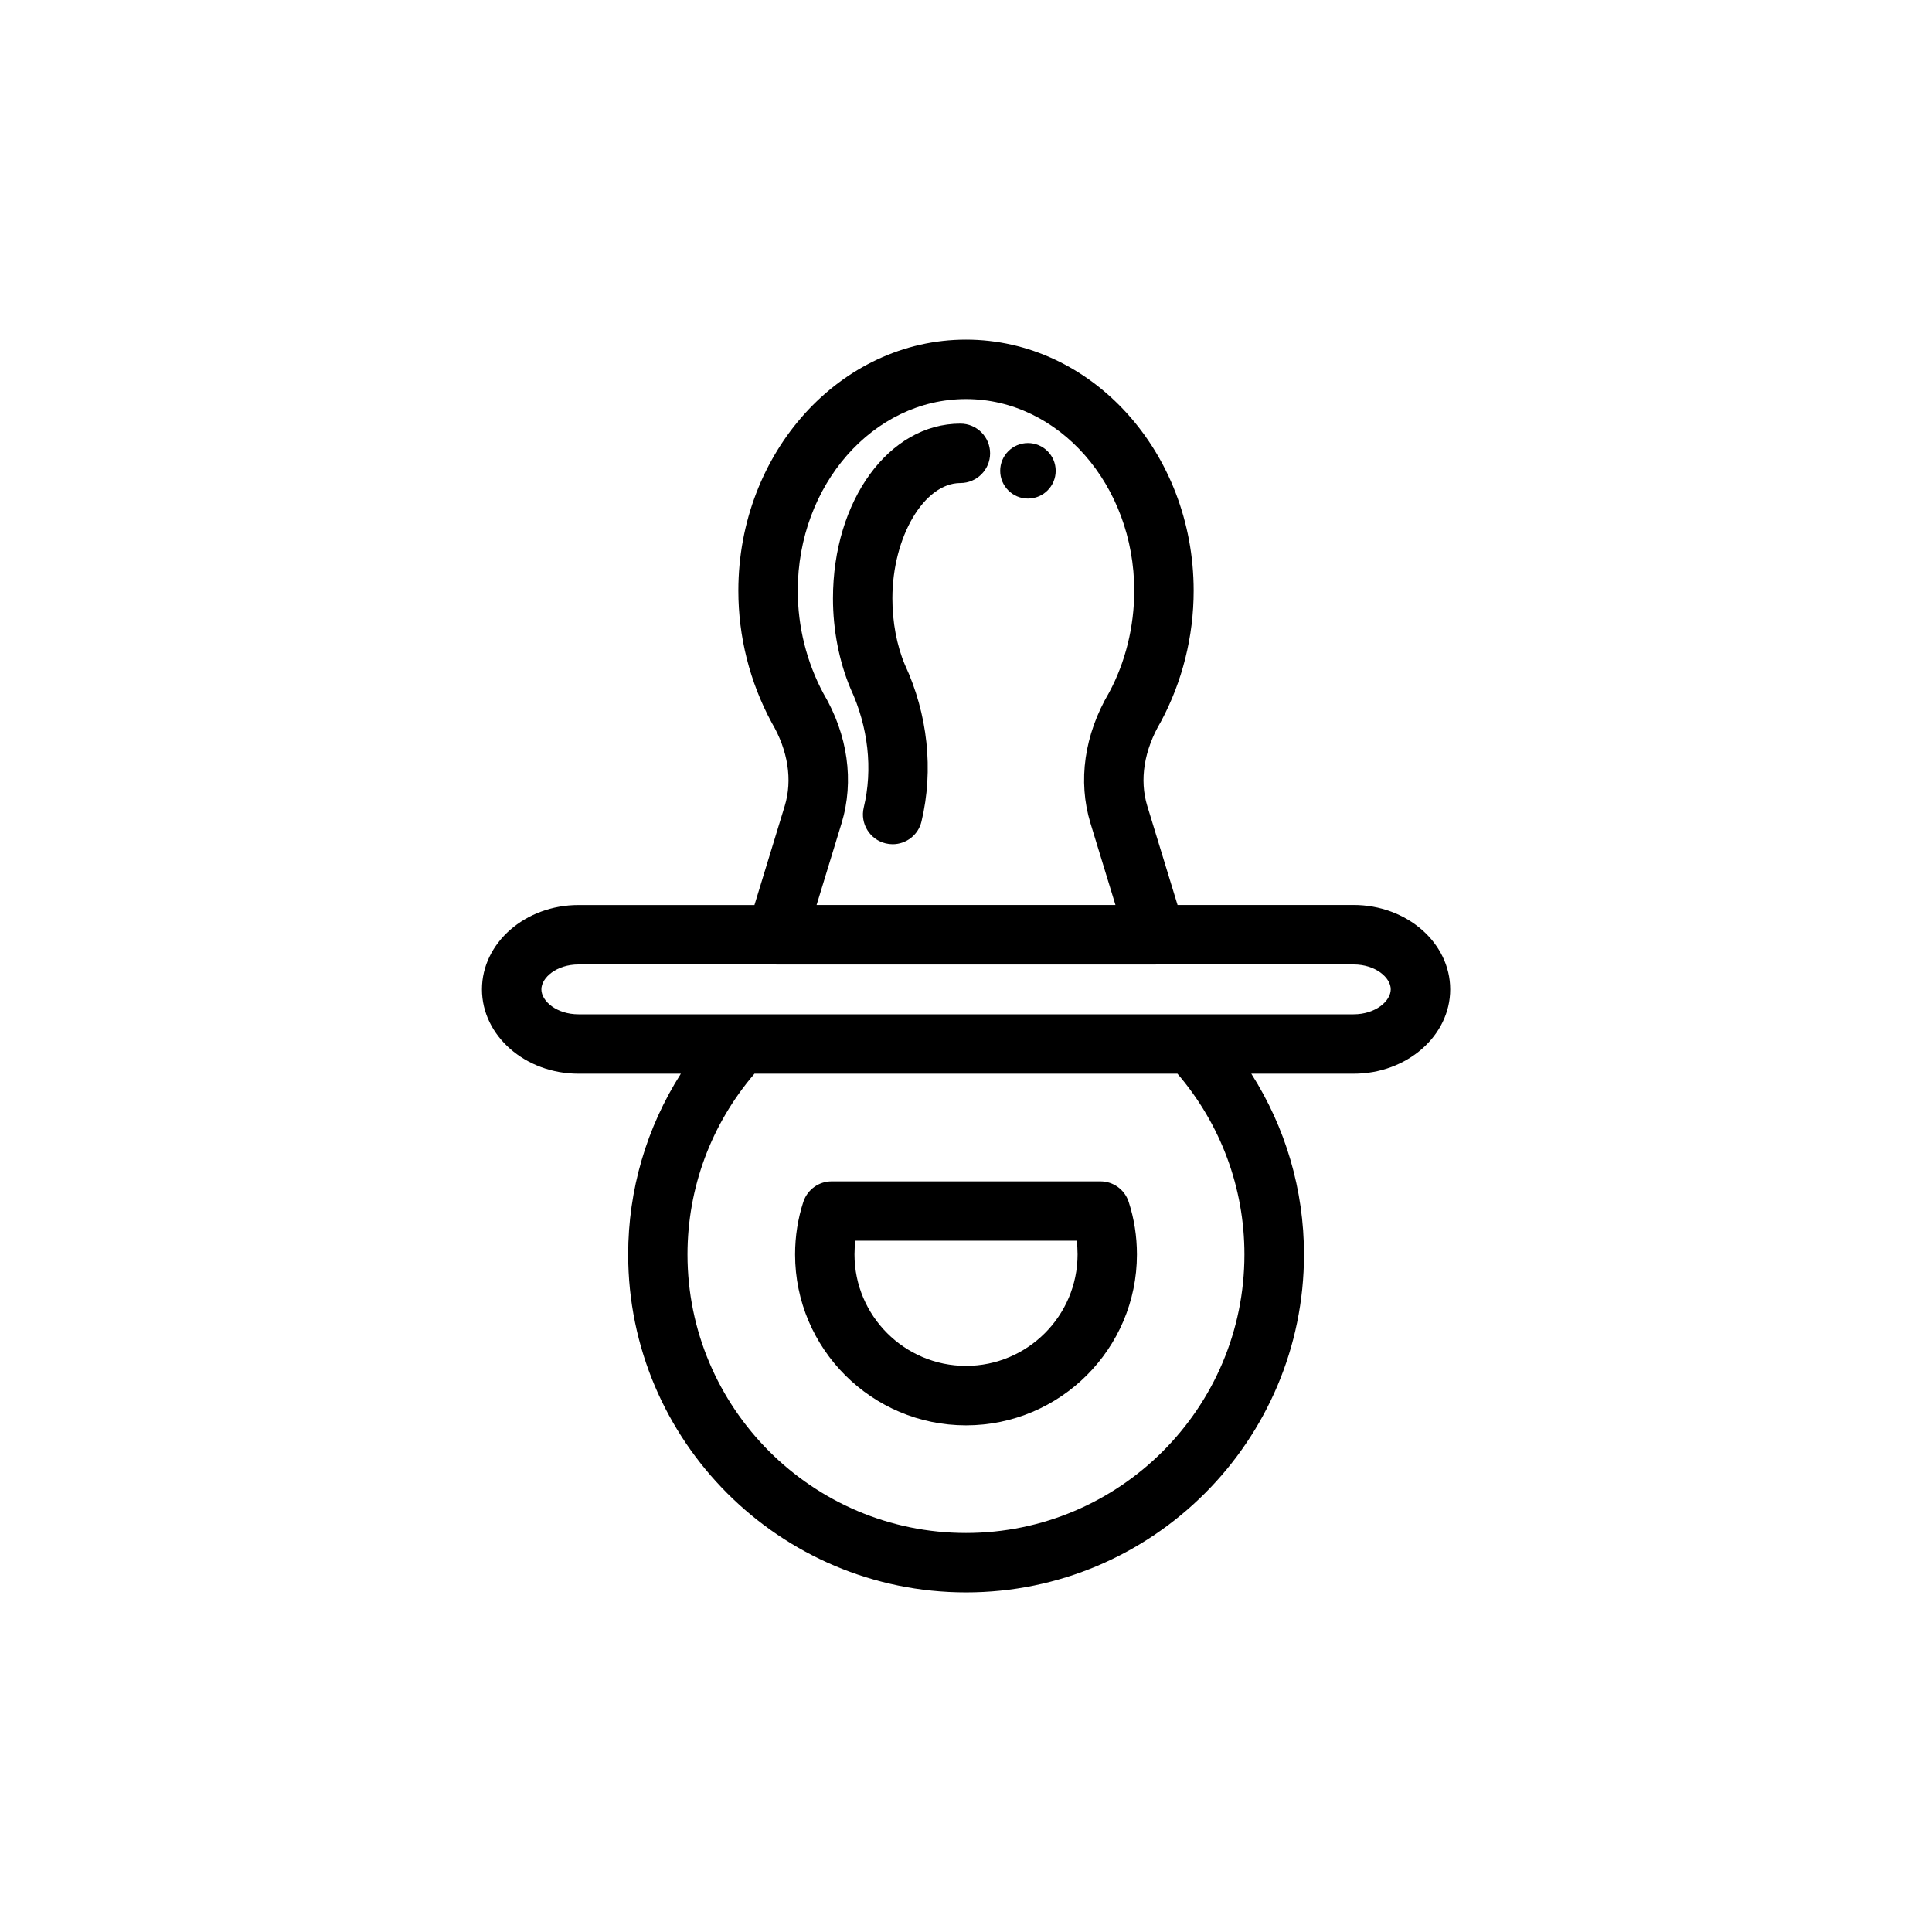
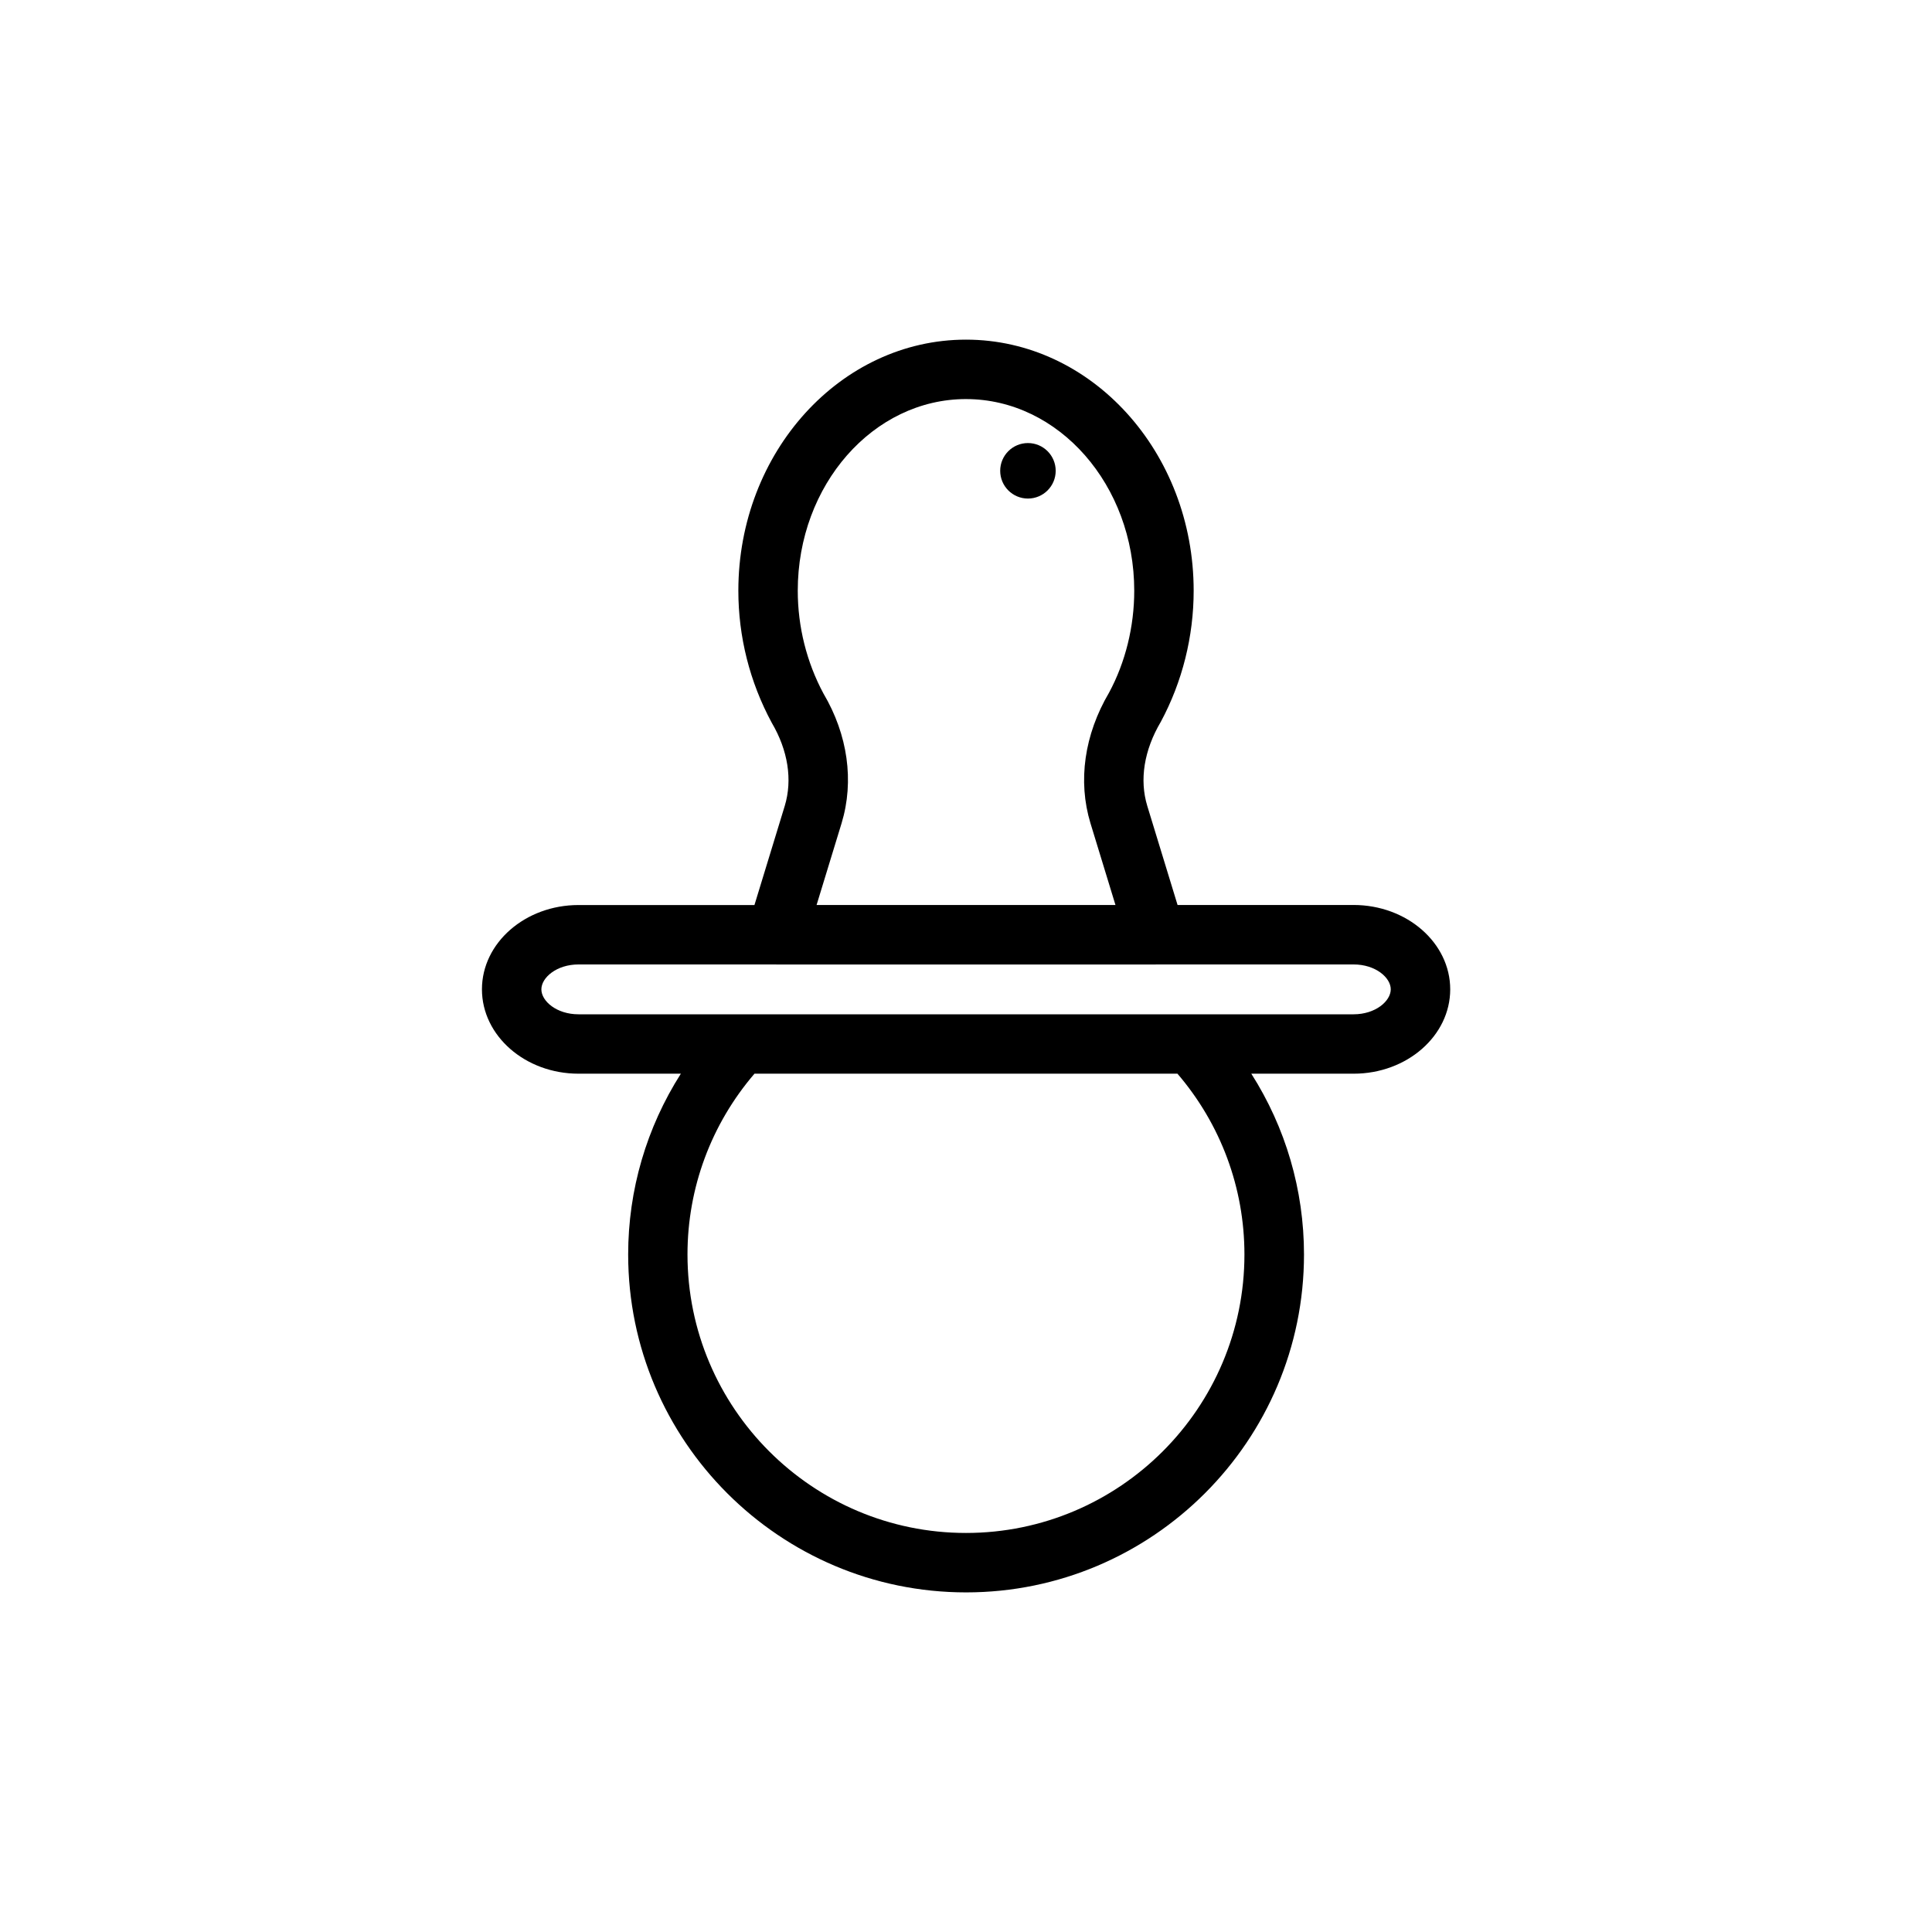
<svg xmlns="http://www.w3.org/2000/svg" fill="#000000" width="800px" height="800px" version="1.1" viewBox="144 144 512 512">
  <g>
-     <path d="m372.9 358.02c-1.008 4.234 1.605 8.484 5.824 9.492 0.613 0.141 1.227 0.219 1.828 0.219 3.574 0 6.801-2.426 7.652-6.031 3.273-13.648 1.652-28.496-4.41-41.562-2.141-5.07-3.305-11.305-3.305-17.555 0-16.297 8.422-30.574 18.027-30.574 4.344 0 7.871-3.527 7.871-7.871s-3.527-7.871-7.871-7.871c-18.926 0-33.77 20.34-33.77 46.32 0 8.297 1.621 16.703 4.66 23.914 4.688 10.125 5.949 21.32 3.492 31.52z" />
    <path d="m502.7 383.83h-46.633l-8.031-26.262c-2.094-6.894-0.883-14.719 3.606-22.309 5.684-10.578 8.691-22.594 8.691-34.715 0-36.684-27.062-66.535-60.332-66.535-33.266 0-60.332 29.852-60.332 66.535 0 12.137 2.992 24.137 8.848 34.984 4.312 7.32 5.543 15.145 3.449 22.043l-8.031 26.277-46.629-0.004c-14.105 0-25.586 10.027-25.586 22.34s11.477 22.355 25.586 22.355h27.129c-9.07 14.234-13.965 30.781-13.965 47.91 0 49.375 40.18 89.551 89.551 89.551 49.375 0 89.551-40.18 89.551-89.551 0-17.129-4.894-33.676-13.965-47.91h27.129c14.105 0 25.586-10.027 25.586-22.355-0.004-12.324-11.496-22.355-25.621-22.355zm-102.7-134.07c24.594 0 44.586 22.781 44.586 50.789 0 9.539-2.348 18.973-6.66 26.984-6.582 11.164-8.328 23.457-4.945 34.621l6.629 21.68h-79.207l6.629-21.68c3.387-11.164 1.637-23.457-4.801-34.352-4.457-8.297-6.816-17.711-6.816-27.254-0.004-28.023 19.992-50.789 44.586-50.789zm0 300.49c-40.699 0-73.809-33.109-73.809-73.809 0-17.648 6.281-34.527 17.758-47.91h112.08c11.477 13.383 17.758 30.262 17.758 47.91 0.016 40.699-33.094 73.809-73.789 73.809zm102.7-137.45h-205.39c-5.793 0-9.84-3.481-9.84-6.613 0-3.117 4.047-6.598 9.84-6.598h52.363c0.031 0 0.062 0.016 0.094 0.016h100.5c0.031 0 0.062-0.016 0.094-0.016h52.363c5.793 0 9.84 3.481 9.84 6.598-0.016 3.121-4.043 6.613-9.855 6.613z" />
-     <path d="m435.63 457.07h-71.242c-3.402 0-6.422 2.188-7.496 5.434-1.449 4.441-2.188 9.133-2.188 13.949 0 24.969 20.324 45.281 45.297 45.281 24.969 0 45.297-20.309 45.297-45.281 0-4.816-0.738-9.508-2.188-13.949-1.059-3.246-4.082-5.434-7.481-5.434zm-35.629 48.902c-16.297 0-29.551-13.258-29.551-29.535 0-1.227 0.078-2.441 0.219-3.637h58.68c0.141 1.195 0.219 2.41 0.219 3.637-0.016 16.293-13.273 29.535-29.566 29.535z" />
    <path d="m423.77 268.77c0 4.059-3.293 7.352-7.356 7.352-4.059 0-7.352-3.293-7.352-7.352 0-4.062 3.293-7.356 7.352-7.356 4.062 0 7.356 3.293 7.356 7.356" />
  </g>
</svg>